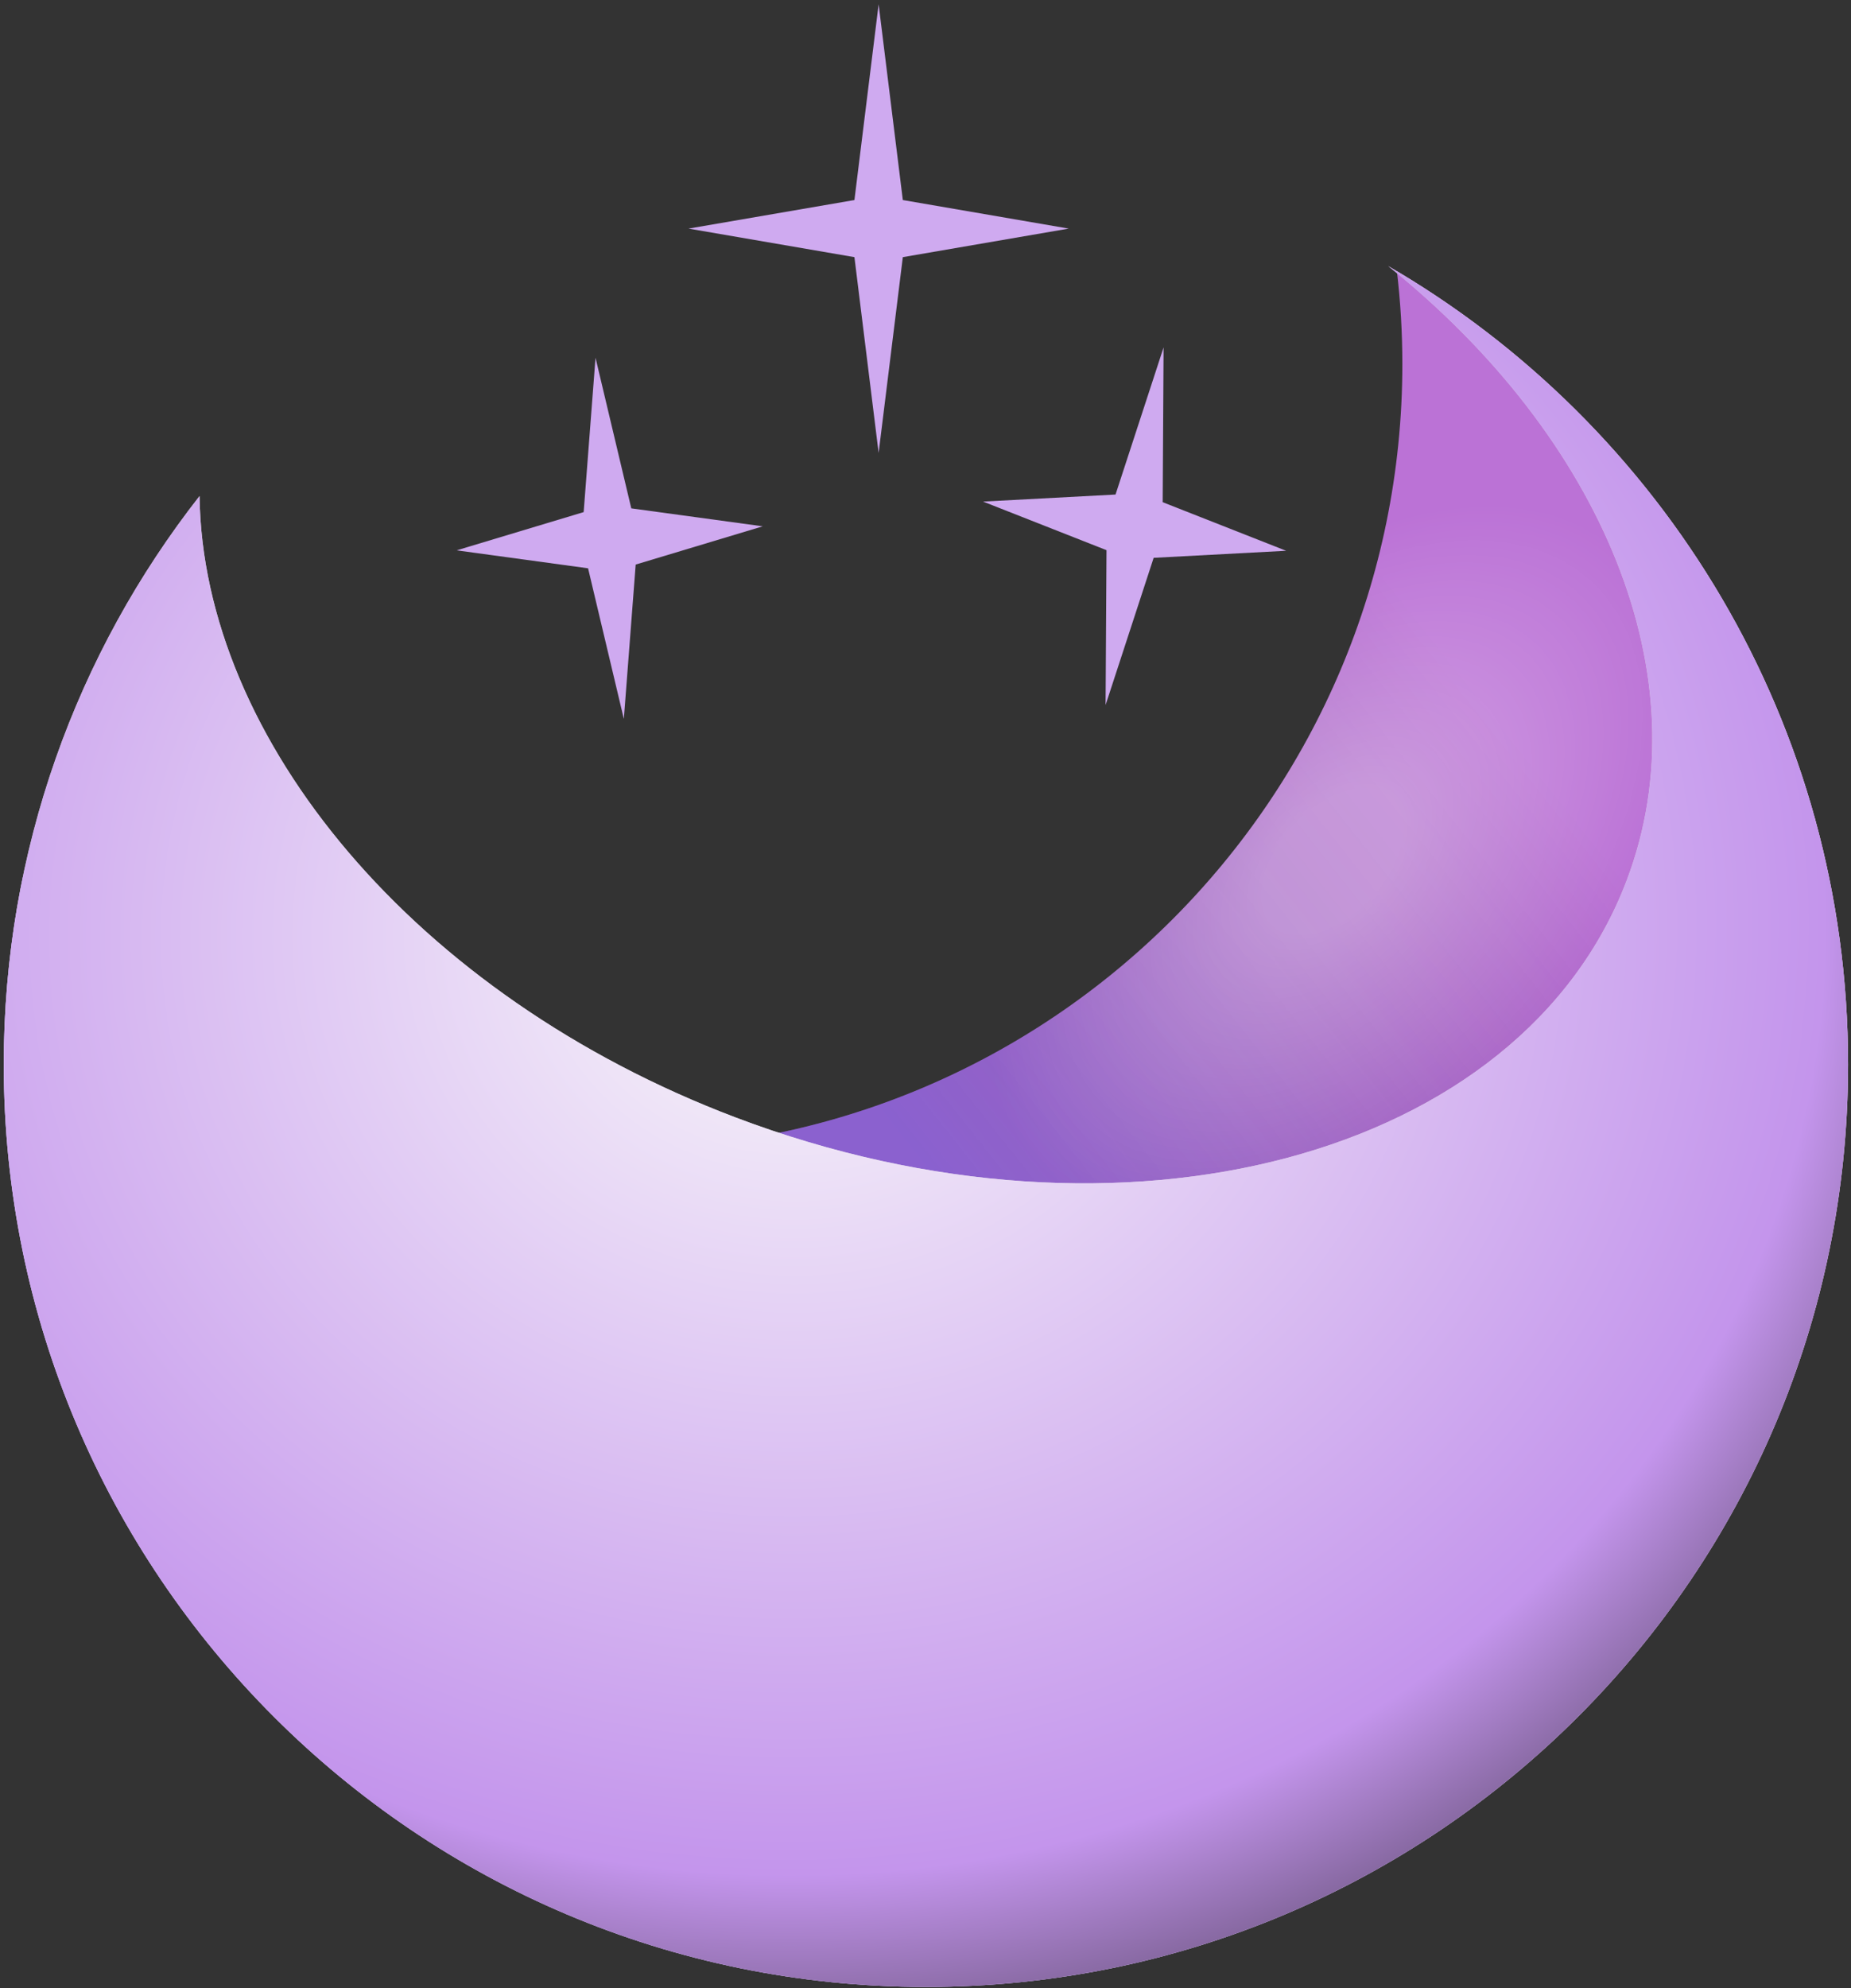
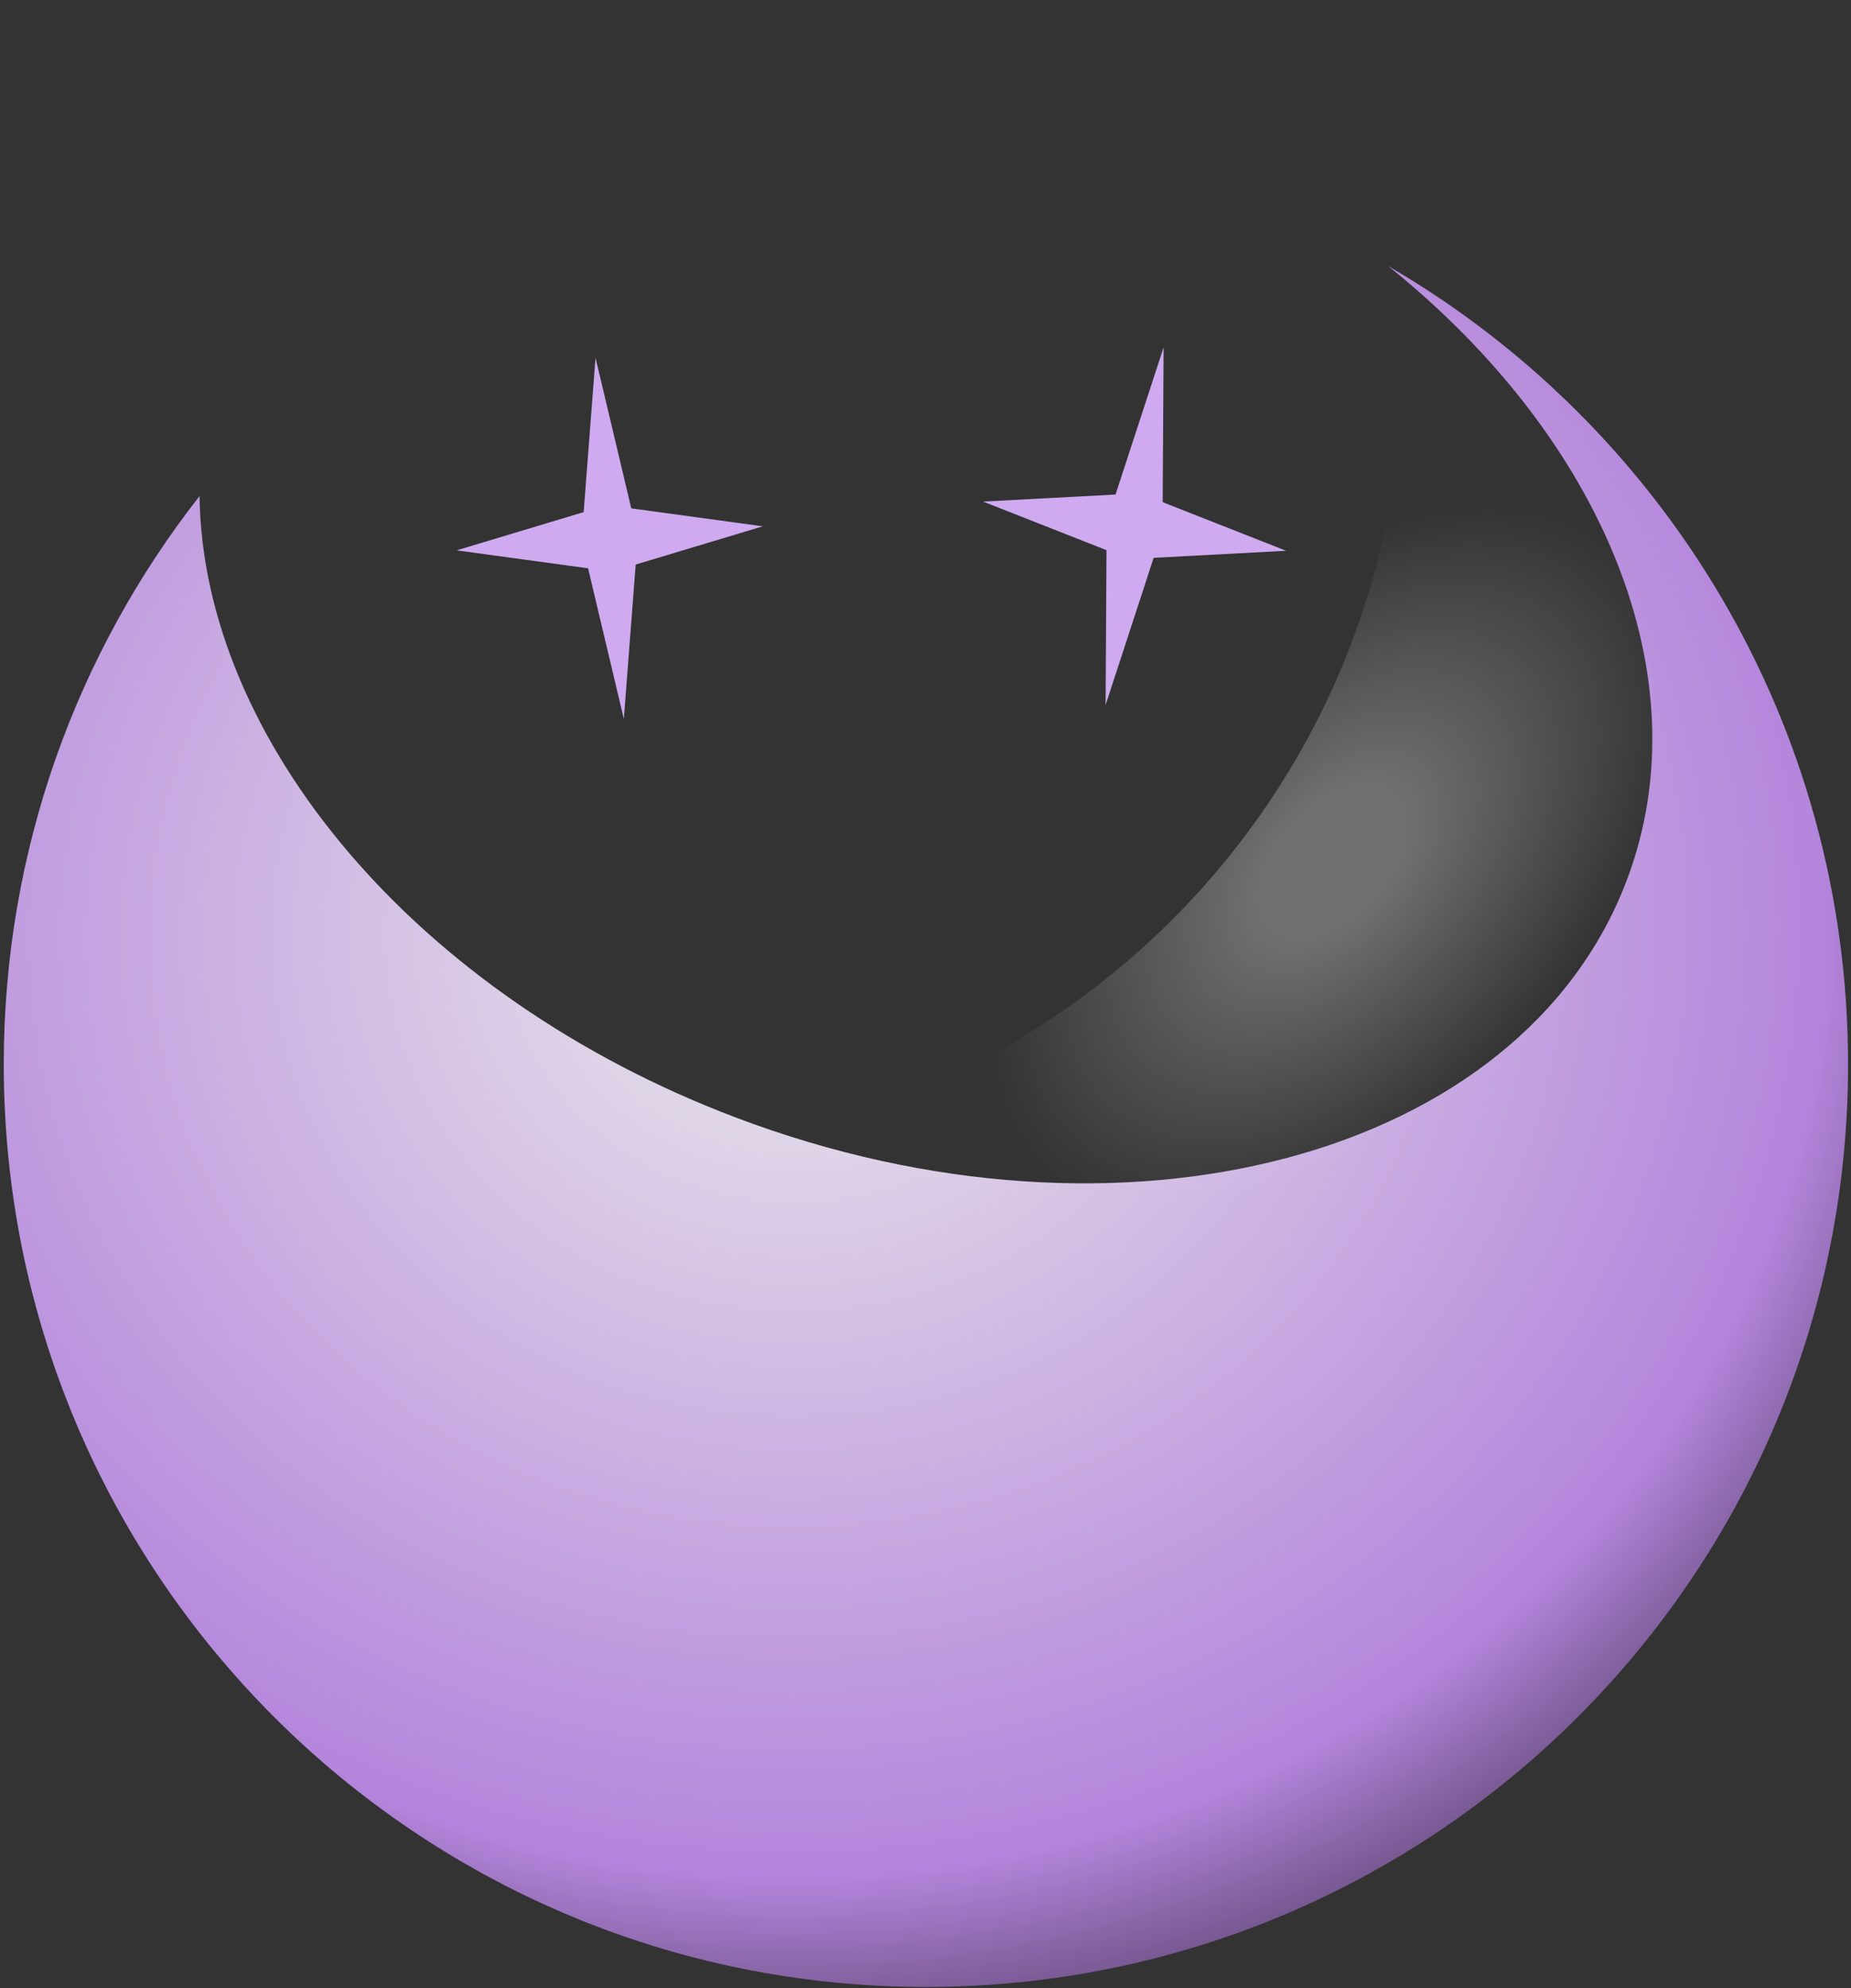
<svg xmlns="http://www.w3.org/2000/svg" width="380" height="408" viewBox="0 0 380 408" fill="none">
  <rect x="0" y="0" width="380" height="408" fill="#333333" stroke="none" />
-   <path d="M286.778 55.654C287.514 61.906 287.896 68.267 287.896 74.717C287.896 163.736 215.731 235.899 126.713 235.899C77.943 235.899 34.233 214.237 4.676 180.011C2.117 192.421 0.772 205.274 0.772 218.442C0.772 322.997 85.53 407.755 190.084 407.755C294.639 407.755 379.398 322.997 379.398 218.442C379.398 149.214 342.238 88.667 286.778 55.654Z" fill="#BB72D6" />
-   <path d="M286.778 55.654C287.514 61.906 287.896 68.267 287.896 74.717C287.896 163.736 215.731 235.899 126.713 235.899C77.943 235.899 34.233 214.237 4.676 180.011C2.117 192.421 0.772 205.274 0.772 218.442C0.772 322.997 85.53 407.755 190.084 407.755C294.639 407.755 379.398 322.997 379.398 218.442C379.398 149.214 342.238 88.667 286.778 55.654Z" fill="url(#paint0_linear_2484_376)" fill-opacity="0.3" />
  <path d="M286.778 55.654C287.514 61.906 287.896 68.267 287.896 74.717C287.896 163.736 215.731 235.899 126.713 235.899C77.943 235.899 34.233 214.237 4.676 180.011C2.117 192.421 0.772 205.274 0.772 218.442C0.772 322.997 85.53 407.755 190.084 407.755C294.639 407.755 379.398 322.997 379.398 218.442C379.398 149.214 342.238 88.667 286.778 55.654Z" fill="url(#paint1_radial_2484_376)" fill-opacity="0.3" />
-   <path d="M284.99 54.602C341.438 87.371 379.399 148.472 379.399 218.442C379.398 322.996 294.64 407.754 190.085 407.754C85.531 407.754 0.773 322.996 0.773 218.442C0.773 174.441 15.785 133.946 40.966 101.799C41.608 151.591 85.136 204.383 151.037 229.327C230.504 259.405 312.407 237.601 333.972 180.625C349.798 138.814 328.73 89.681 284.99 54.602Z" fill="#D9D9D9" />
  <path d="M284.99 54.602C341.438 87.371 379.399 148.472 379.399 218.442C379.398 322.996 294.64 407.754 190.085 407.754C85.531 407.754 0.773 322.996 0.773 218.442C0.773 174.441 15.785 133.946 40.966 101.799C41.608 151.591 85.136 204.383 151.037 229.327C230.504 259.405 312.407 237.601 333.972 180.625C349.798 138.814 328.73 89.681 284.99 54.602Z" fill="url(#paint2_radial_2484_376)" fill-opacity="0.9" />
  <path d="M122.255 73.412L129.599 104.325L156.586 108.009L130.504 115.856L128.071 147.536L120.728 116.623L93.741 112.94L119.823 105.092L122.255 73.412Z" fill="#CFAAF0" />
  <path d="M238.88 71.285L238.691 103.058L264.037 113.029L236.839 114.475L226.971 144.676L227.159 112.904L201.813 102.932L229.012 101.487L238.88 71.285Z" fill="#CFAAF0" />
-   <path d="M180.377 0.88L185.344 41.052L219.404 46.911L185.344 52.77L180.377 92.942L175.409 52.77L141.349 46.911L175.409 41.052L180.377 0.88Z" fill="#CFAAF0" />
  <defs>
    <linearGradient id="paint0_linear_2484_376" x1="327.24" y1="171.907" x2="210.178" y2="264.58" gradientUnits="userSpaceOnUse">
      <stop stop-opacity="0" />
      <stop offset="1" stop-color="#193AC0" />
    </linearGradient>
    <radialGradient id="paint1_radial_2484_376" cx="0" cy="0" r="1" gradientUnits="userSpaceOnUse" gradientTransform="translate(273.859 176.618) rotate(132.879) scale(87.26 53.031)">
      <stop offset="0.207" stop-color="white" />
      <stop offset="1" stop-color="white" stop-opacity="0" />
    </radialGradient>
    <radialGradient id="paint2_radial_2484_376" cx="0" cy="0" r="1" gradientUnits="userSpaceOnUse" gradientTransform="translate(163.738 191.196) rotate(84.567) scale(278.268 298.34)">
      <stop stop-color="white" />
      <stop offset="0.702" stop-color="#C28EEF" />
      <stop offset="1" />
    </radialGradient>
  </defs>
</svg>